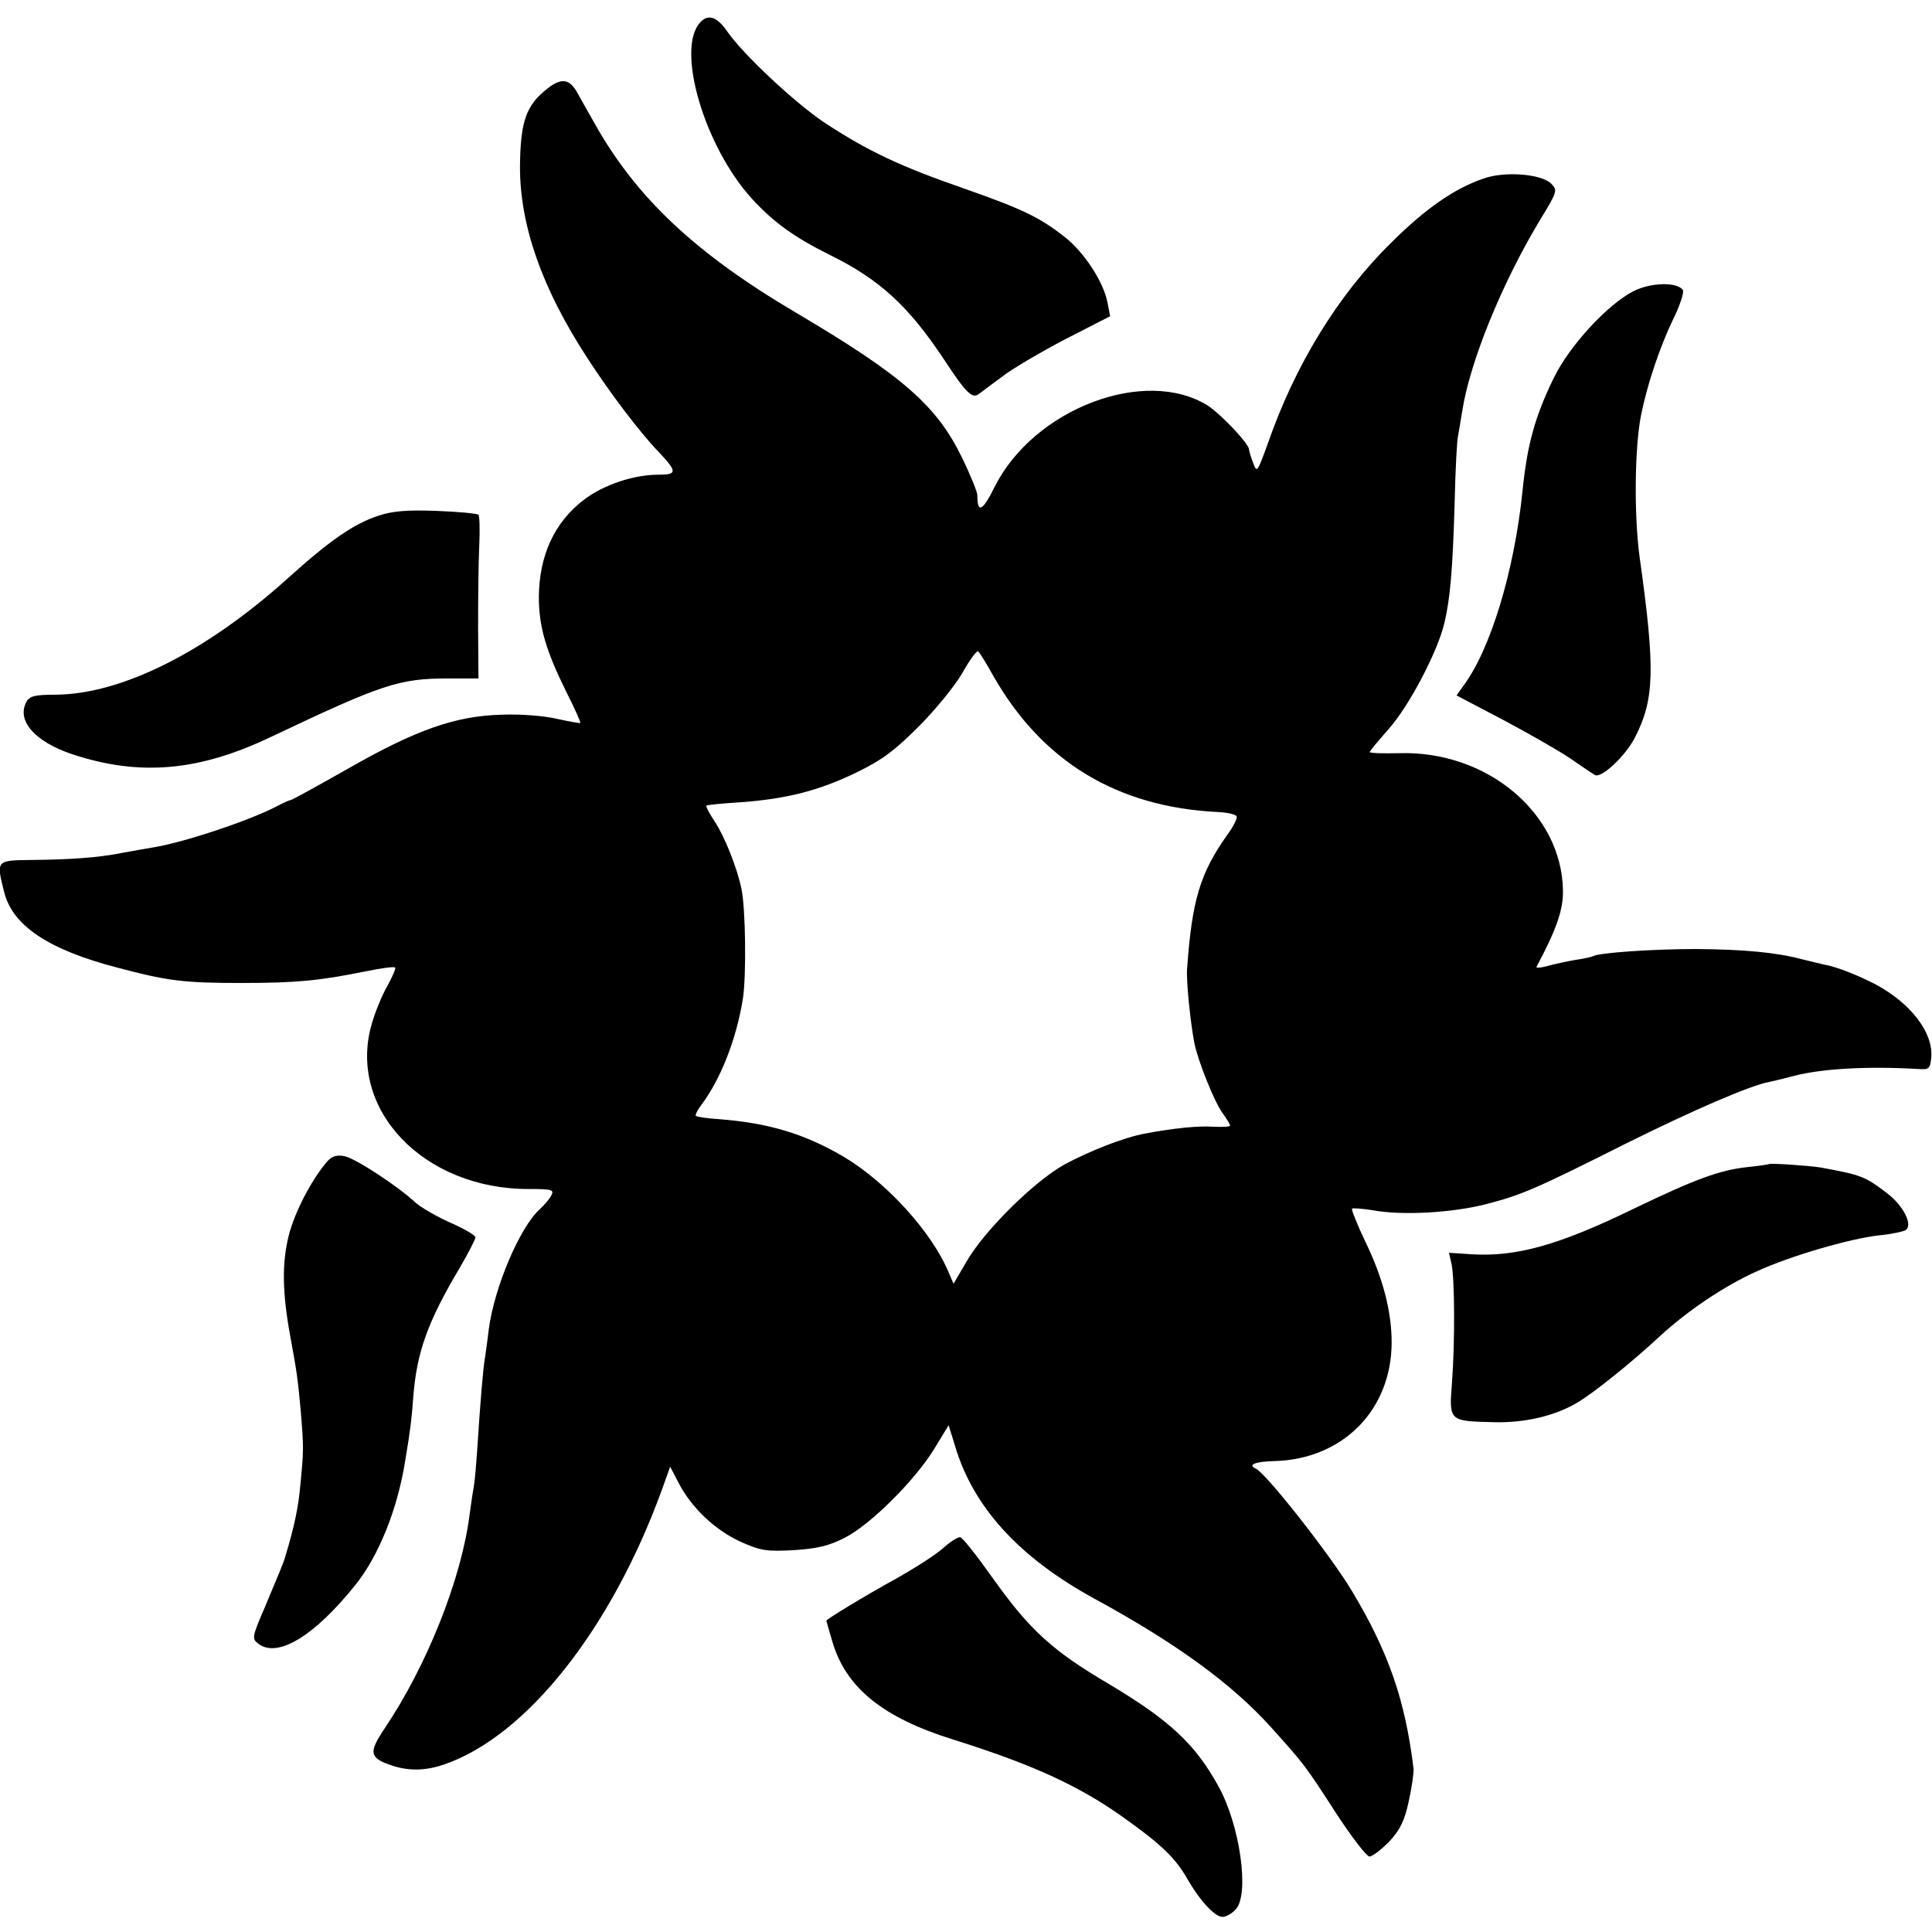
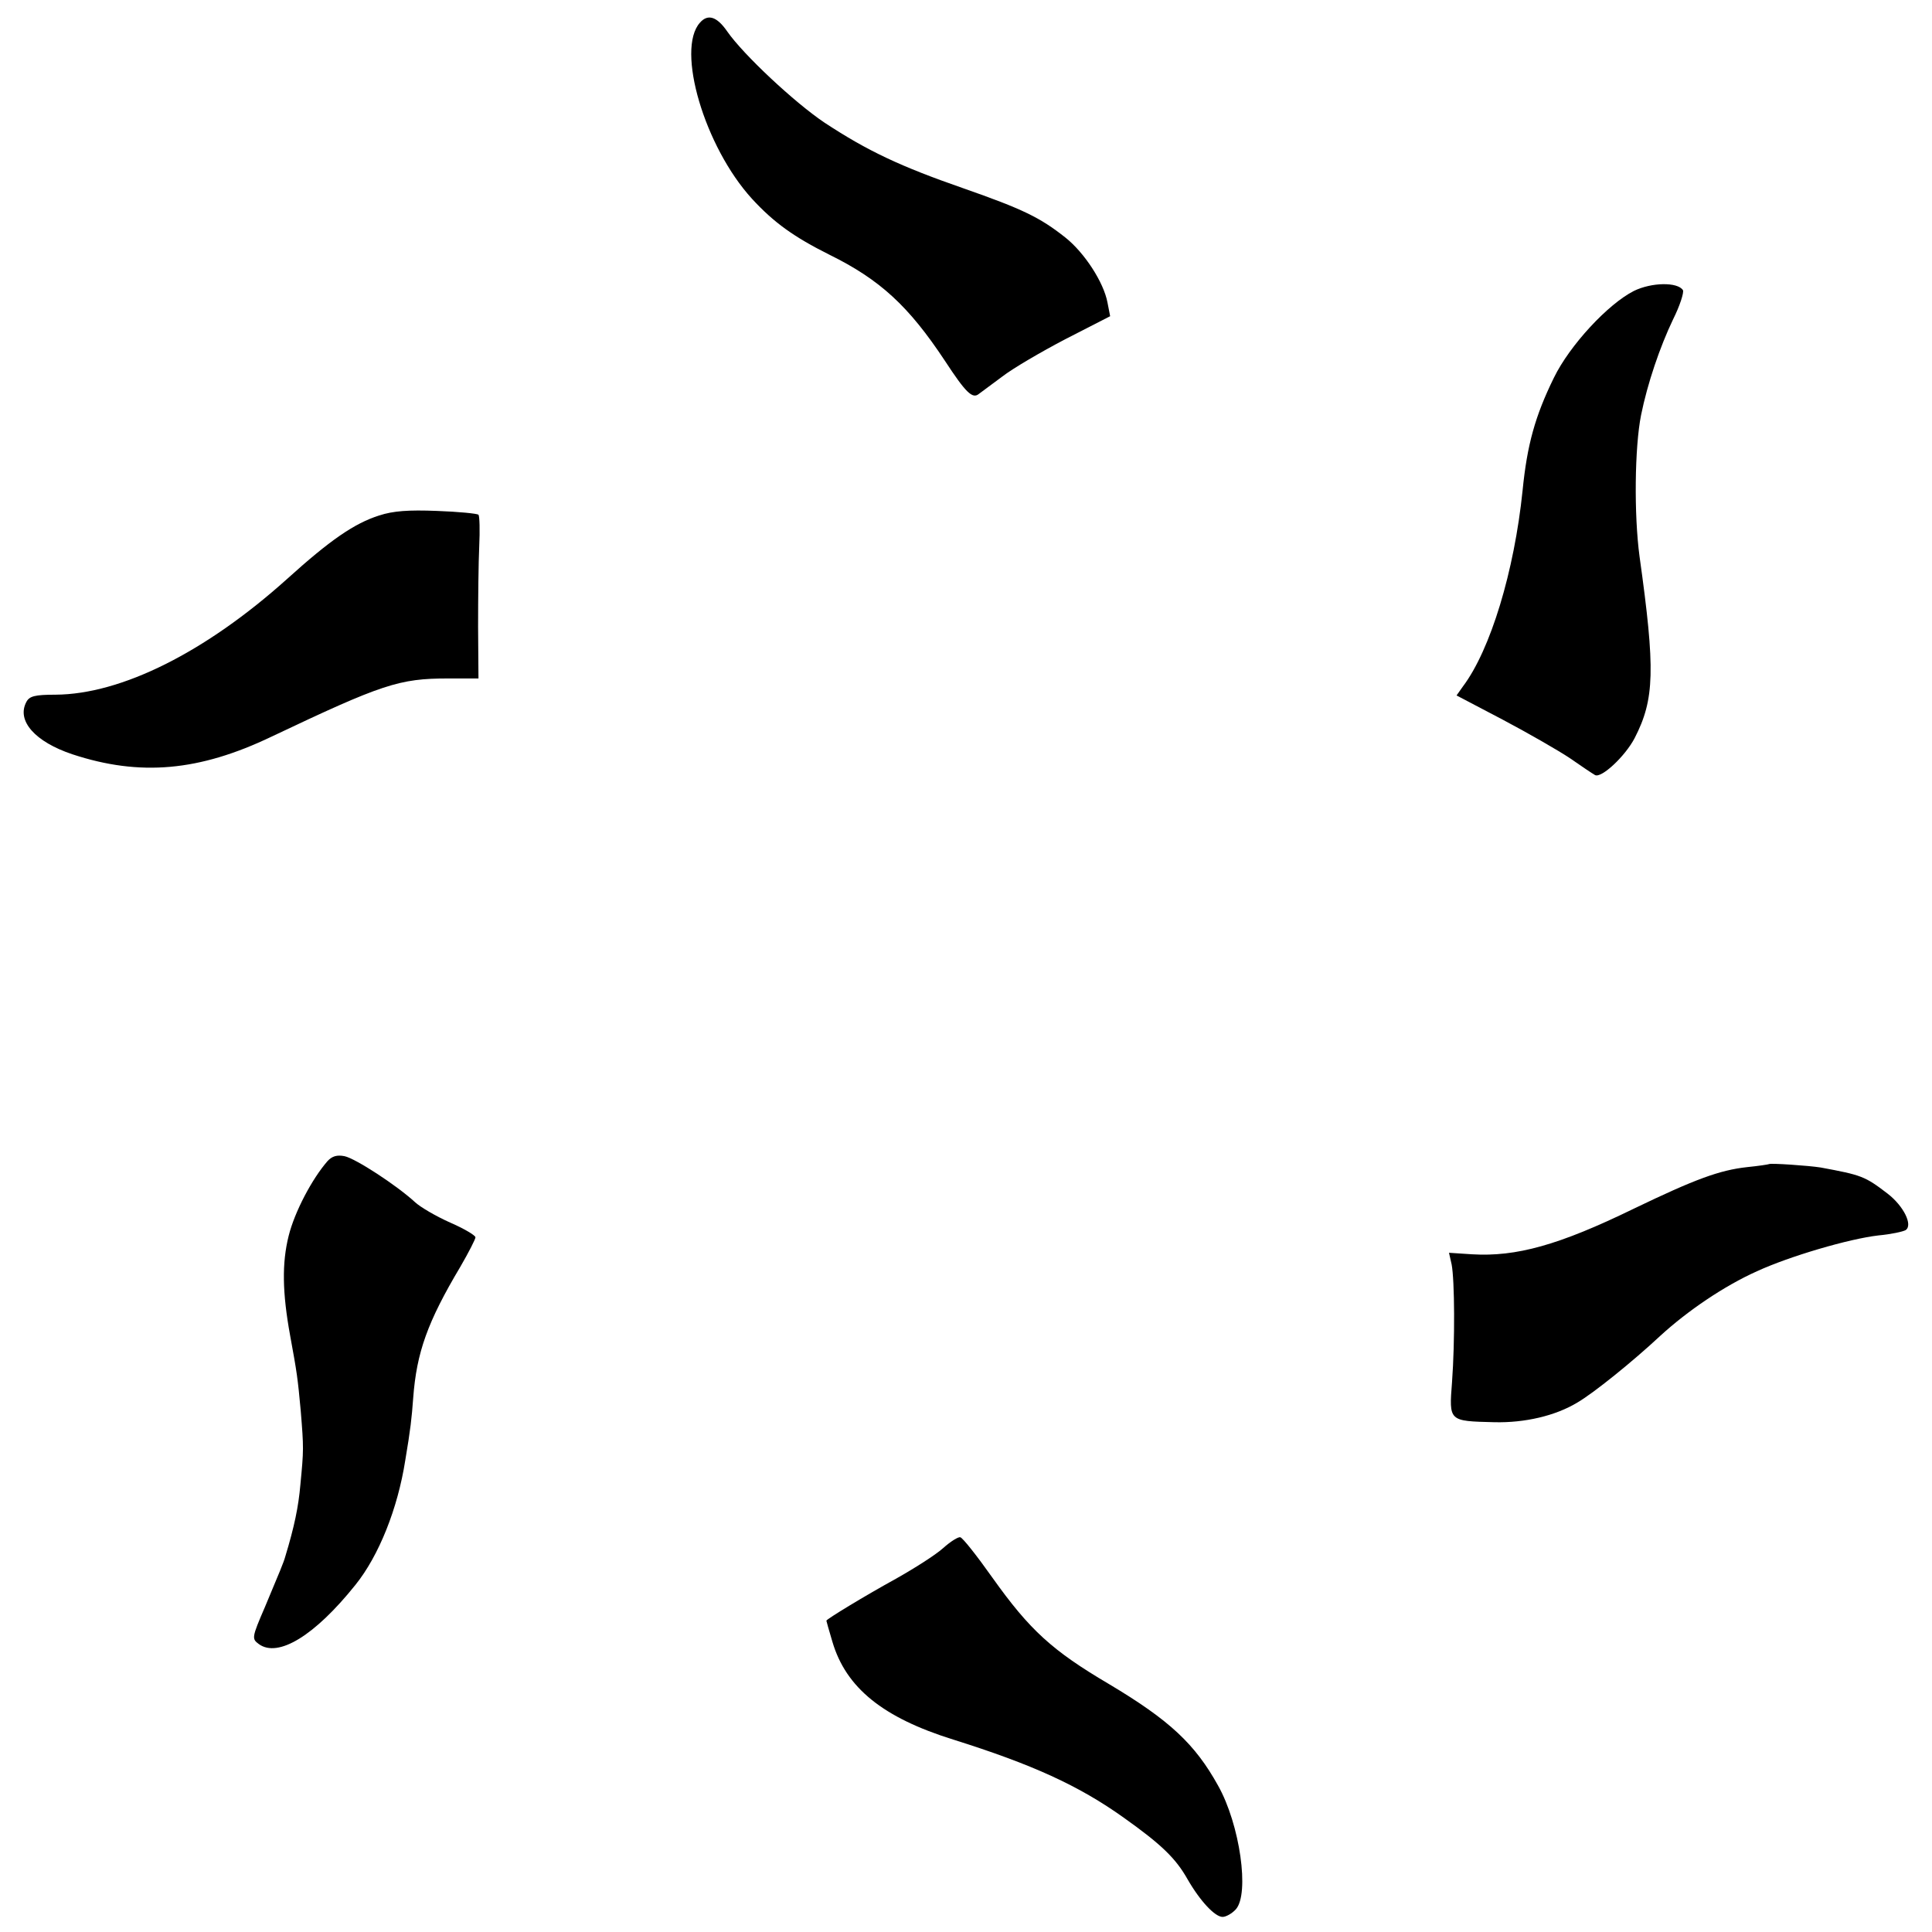
<svg xmlns="http://www.w3.org/2000/svg" version="1.0" width="512pt" height="512pt" viewBox="0 0 512 512" preserveAspectRatio="xMidYMid meet">
  <g transform="translate(0,512) scale(0.1,-0.1)" fill="#000000" stroke="none">
    <path d="M1855 5060 c-64 -71 12 -329 138 -467 58 -63 111 -101 205 -148 134 -66 210 -136 306 -281 55 -84 73 -102 90 -88 7 5 35 26 62 46 27 21 102 65 167 99 l119 61 -7 36 c-10 54 -61 132 -111 172 -68 54 -114 76 -271 131 -167 58 -254 99 -368 174 -79 53 -215 180 -258 242 -27 39 -51 47 -72 23z" />
-     <path d="M1453 4887 c-59 -45 -74 -88 -75 -210 0 -154 58 -321 178 -505 60 -93 140 -198 187 -247 52 -55 53 -63 2 -63 -66 0 -146 -27 -197 -66 -79 -60 -119 -148 -120 -258 0 -79 19 -143 73 -252 22 -43 38 -80 37 -82 -2 -1 -30 4 -62 11 -33 8 -98 13 -145 11 -124 -3 -228 -40 -407 -142 -81 -46 -150 -84 -153 -84 -3 0 -19 -7 -36 -16 -72 -38 -243 -95 -325 -109 -19 -3 -57 -10 -85 -15 -64 -13 -139 -18 -242 -19 -94 -1 -93 -1 -72 -85 22 -89 118 -153 299 -200 135 -36 178 -41 330 -41 145 0 205 6 325 30 43 9 79 14 82 11 3 -2 -7 -24 -20 -48 -14 -24 -33 -70 -42 -102 -65 -226 138 -438 417 -437 61 0 67 -2 59 -17 -5 -10 -19 -26 -31 -37 -53 -48 -121 -209 -135 -320 -3 -27 -8 -61 -10 -75 -5 -28 -12 -114 -20 -237 -3 -45 -7 -90 -9 -100 -2 -10 -7 -43 -11 -73 -21 -172 -113 -403 -226 -571 -43 -64 -40 -78 20 -98 46 -15 90 -14 141 4 216 76 439 357 573 724 l23 64 23 -44 c34 -65 96 -124 164 -155 54 -24 69 -26 142 -22 61 4 94 12 134 33 67 34 184 150 236 234 l39 64 17 -55 c48 -162 170 -296 370 -405 218 -119 363 -225 467 -340 88 -98 90 -100 172 -227 41 -63 81 -115 89 -116 8 0 31 18 52 39 29 31 41 55 52 106 8 36 14 76 13 88 -22 181 -66 309 -164 472 -58 96 -227 311 -254 323 -23 10 -1 19 50 20 181 5 310 136 310 315 0 81 -23 170 -69 265 -22 46 -38 86 -36 89 3 2 27 0 53 -4 80 -15 213 -7 303 16 95 25 126 38 371 161 173 86 331 155 380 163 14 3 43 10 65 16 73 19 196 26 330 18 27 -2 30 1 33 30 6 65 -52 142 -145 193 -48 25 -105 48 -140 54 -10 2 -36 9 -58 14 -67 18 -154 26 -280 27 -116 0 -259 -10 -273 -19 -4 -2 -26 -7 -48 -10 -23 -4 -55 -11 -73 -16 -18 -5 -31 -6 -29 -2 53 99 71 152 70 202 -3 205 -201 371 -434 364 -43 -1 -78 0 -78 3 0 3 23 30 50 61 54 60 131 207 148 282 15 63 22 141 27 320 2 85 6 164 9 175 2 11 7 40 11 65 20 130 105 340 208 510 44 72 45 76 28 93 -25 26 -123 34 -179 14 -79 -27 -156 -81 -247 -172 -141 -139 -254 -325 -325 -530 -28 -77 -29 -79 -39 -52 -6 16 -11 32 -11 36 0 15 -74 93 -109 116 -166 104 -461 -8 -565 -215 -32 -65 -46 -72 -46 -22 0 8 -18 53 -40 98 -67 139 -159 219 -440 385 -268 158 -425 306 -536 505 -15 27 -35 62 -44 78 -20 37 -42 40 -77 13z m1177 -1554 c130 -231 330 -352 598 -365 24 -1 46 -6 49 -11 3 -5 -8 -27 -25 -50 -72 -102 -93 -173 -106 -353 -3 -31 9 -146 19 -197 9 -47 53 -157 75 -187 11 -15 20 -30 20 -33 0 -3 -20 -4 -44 -3 -41 3 -107 -4 -181 -18 -56 -10 -147 -46 -214 -82 -81 -45 -214 -177 -260 -258 l-34 -58 -13 30 c-45 108 -166 240 -279 307 -104 61 -200 89 -328 99 -32 2 -60 6 -63 9 -2 2 4 15 14 28 52 69 94 176 111 284 9 61 7 237 -4 289 -11 55 -45 140 -71 179 -14 21 -24 40 -22 42 2 2 43 6 92 9 120 9 205 30 306 79 68 33 101 58 165 122 44 44 96 108 115 141 19 34 38 60 42 58 3 -2 21 -30 38 -61z" />
    <path d="M4330 4349 c-69 -35 -170 -144 -212 -230 -50 -102 -71 -178 -83 -299 -22 -214 -85 -422 -158 -519 l-17 -24 122 -64 c68 -36 148 -82 178 -102 30 -21 60 -41 67 -45 17 -9 80 50 105 98 53 103 55 181 13 481 -15 111 -13 290 4 375 17 84 50 181 85 254 18 36 29 71 26 77 -14 22 -83 21 -130 -2z" />
    <path d="M1005 3754 c-66 -21 -130 -65 -245 -169 -215 -193 -438 -305 -613 -306 -55 0 -69 -4 -77 -19 -27 -50 23 -106 122 -139 179 -59 336 -45 528 47 293 139 338 154 467 154 l81 0 -1 137 c0 75 1 171 3 213 2 43 1 80 -2 84 -4 3 -53 8 -110 10 -76 3 -116 0 -153 -12z" />
    <path d="M868 2043 c-41 -47 -87 -134 -103 -198 -18 -72 -17 -150 4 -265 18 -98 20 -112 28 -199 8 -99 8 -103 -1 -196 -5 -58 -16 -111 -40 -190 -4 -15 -15 -41 -54 -134 -35 -81 -35 -84 -16 -98 51 -37 148 22 256 157 62 77 112 202 132 330 14 83 17 111 21 165 9 121 38 202 125 348 22 38 40 73 40 78 0 5 -30 23 -67 39 -38 17 -79 41 -93 54 -49 45 -158 116 -187 122 -20 4 -33 0 -45 -13z" />
    <path d="M4688 2035 c-2 -1 -28 -5 -58 -8 -73 -8 -138 -32 -300 -110 -199 -97 -312 -128 -429 -121 l-61 4 7 -31 c8 -42 9 -203 1 -312 -8 -104 -9 -103 112 -106 81 -2 162 17 220 52 43 25 146 108 220 177 72 66 169 132 256 171 87 40 244 86 322 95 33 3 65 10 72 14 20 13 -5 64 -48 97 -60 46 -69 49 -177 69 -31 5 -133 12 -137 9z" />
    <path d="M2499 1017 c-20 -18 -77 -54 -125 -81 -80 -44 -184 -107 -184 -111 0 -1 7 -26 16 -56 36 -122 134 -201 320 -259 210 -66 333 -122 452 -207 100 -71 138 -108 169 -163 34 -59 73 -100 93 -100 9 0 25 9 35 20 37 41 11 225 -47 328 -61 110 -128 173 -289 269 -151 89 -210 143 -309 282 -41 58 -79 106 -85 107 -5 2 -26 -11 -46 -29z" />
  </g>
</svg>